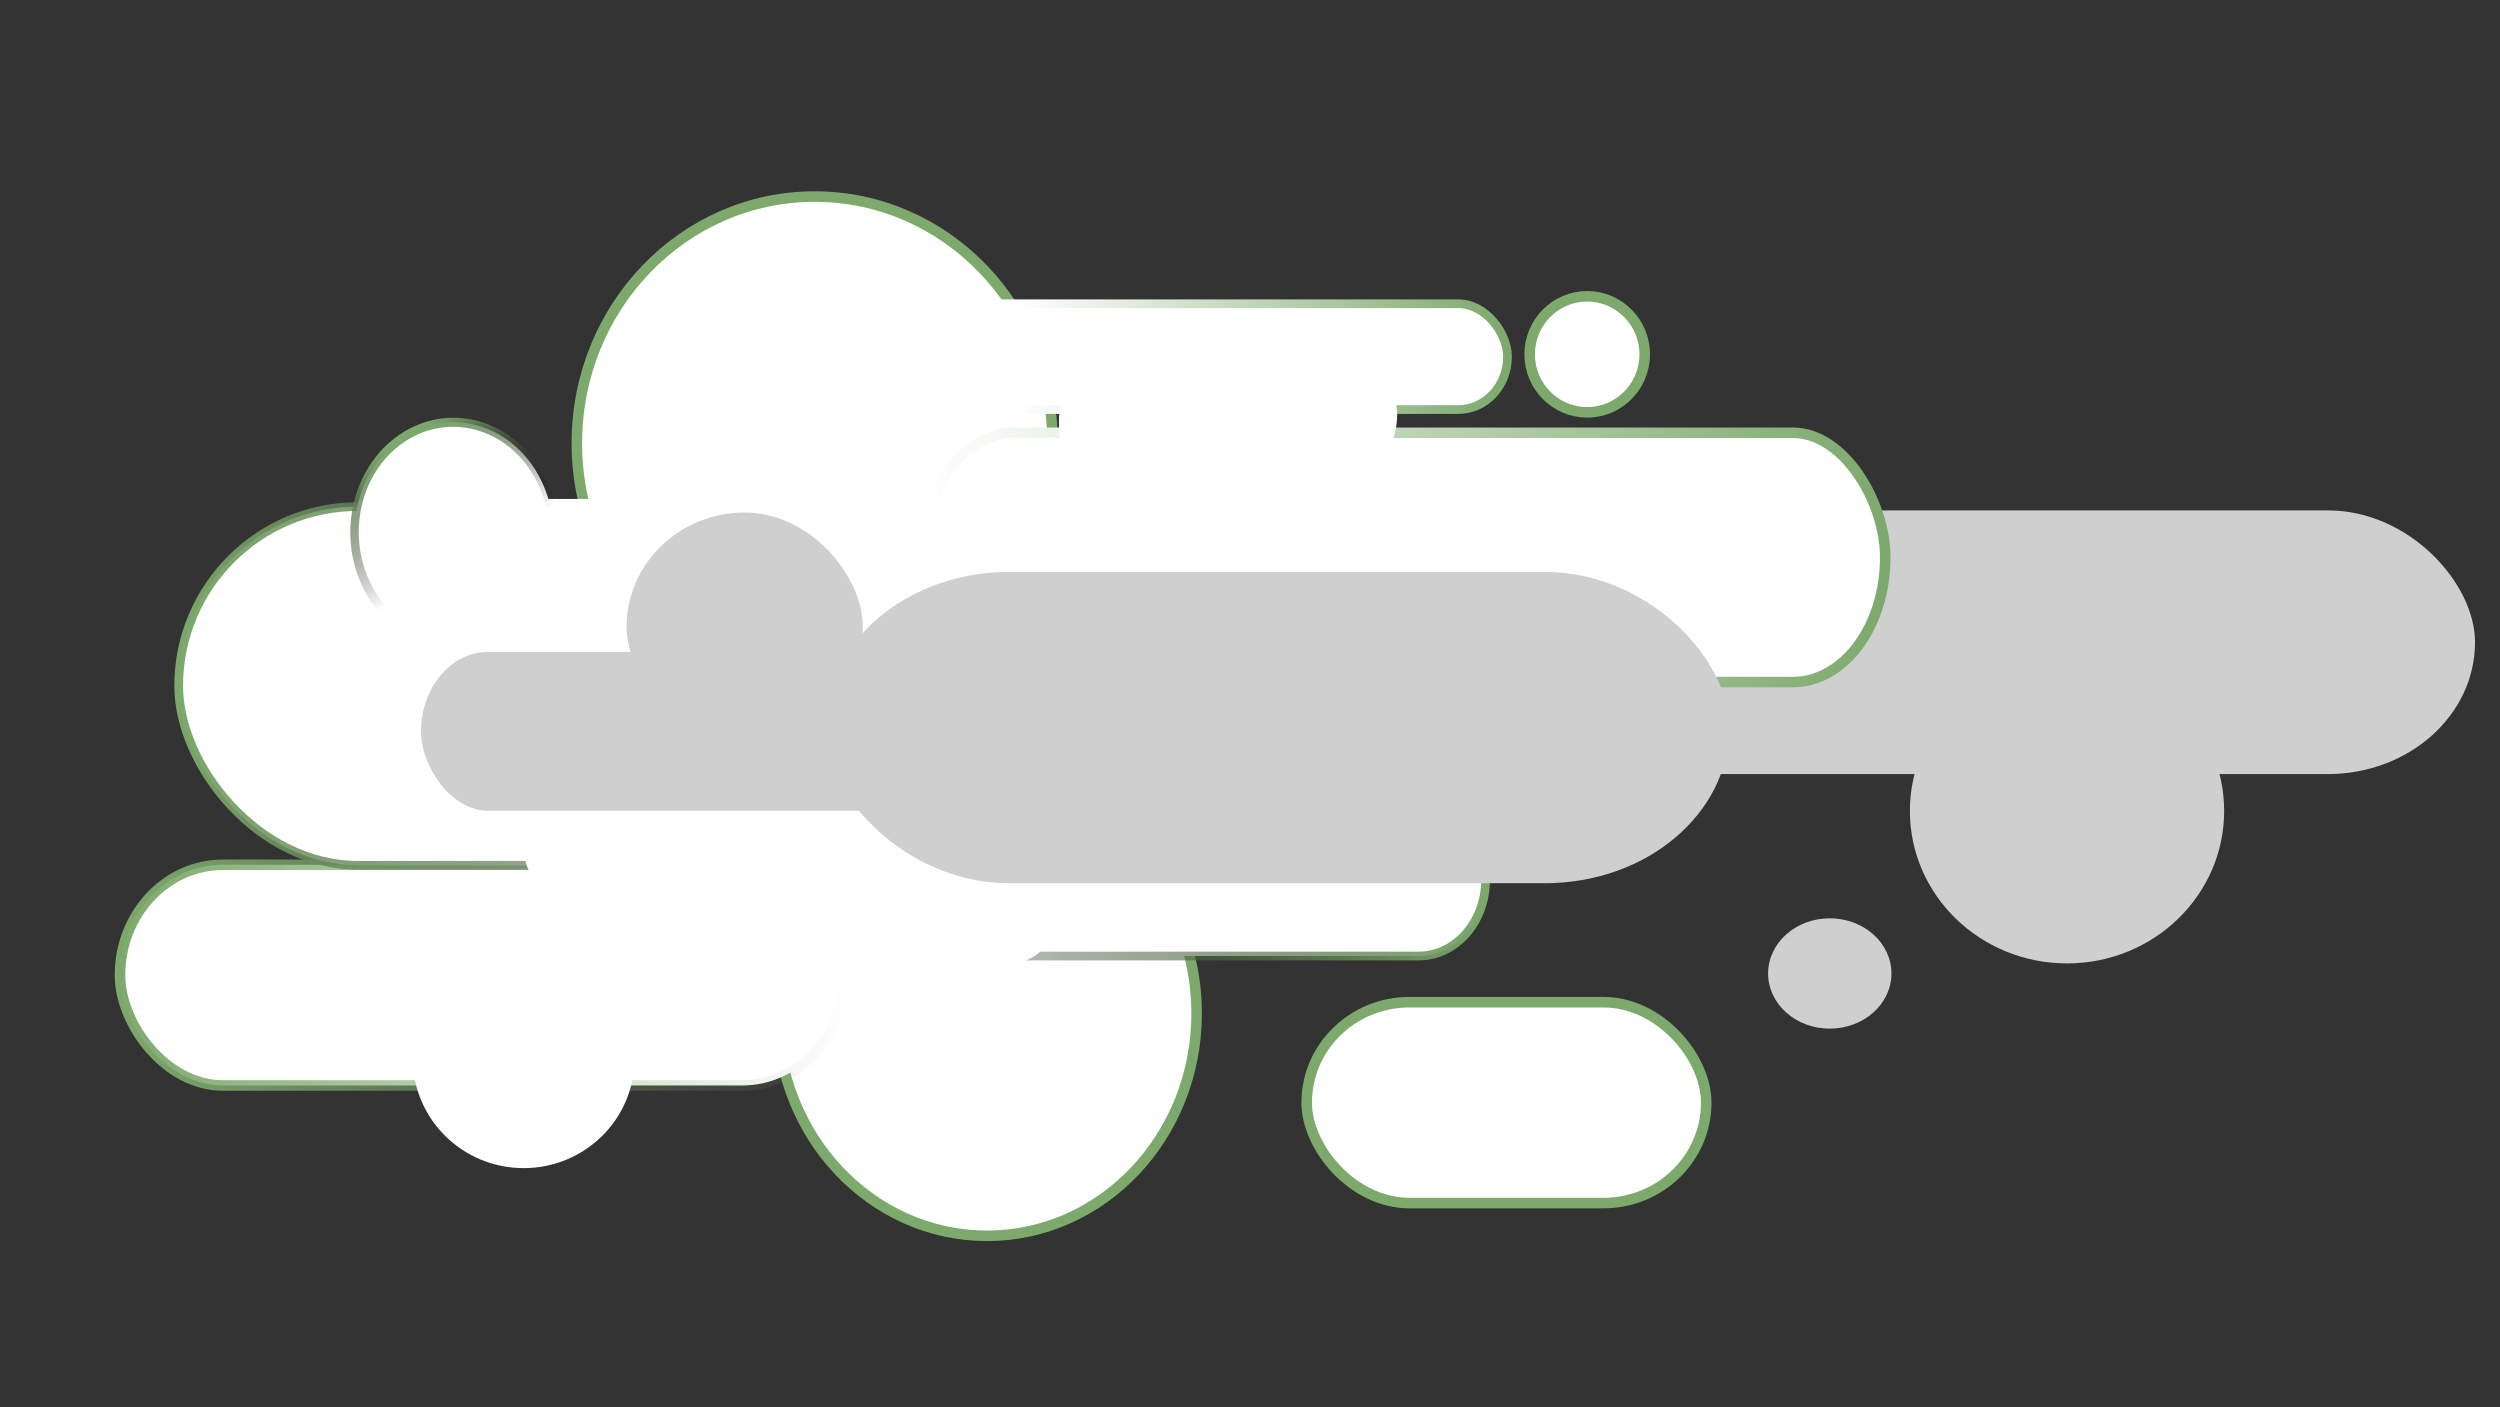
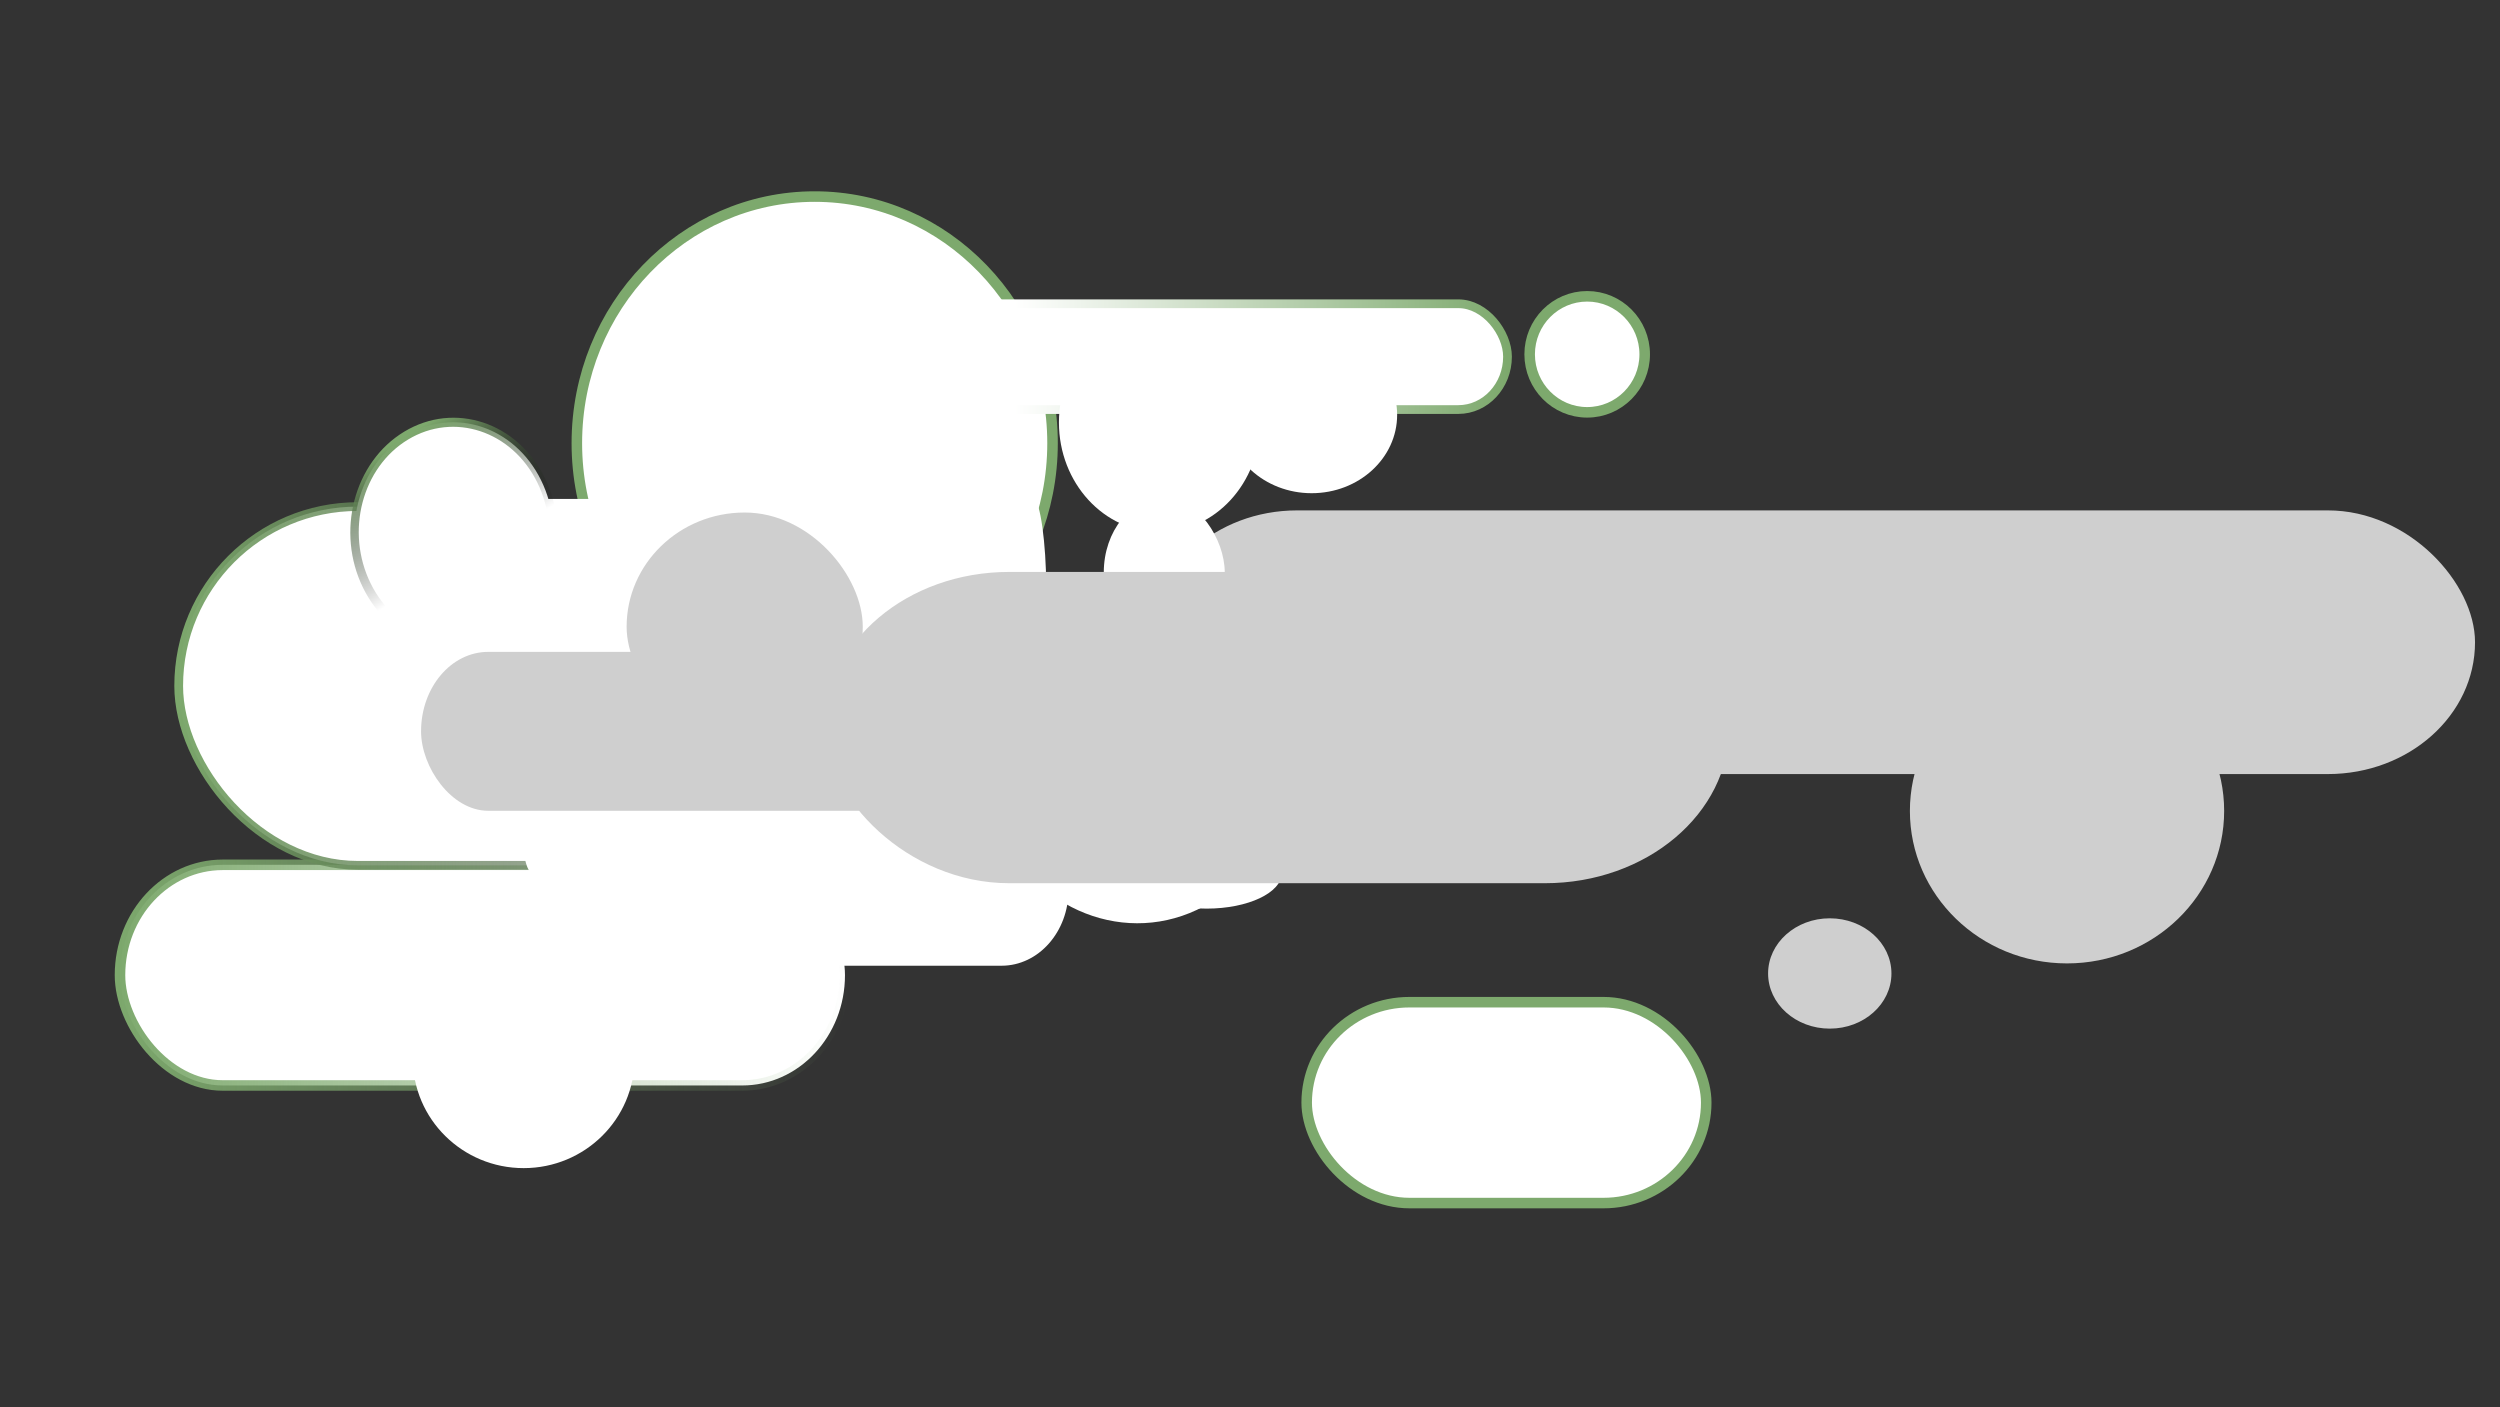
<svg xmlns="http://www.w3.org/2000/svg" xmlns:xlink="http://www.w3.org/1999/xlink" width="1080" height="608" viewBox="0 0 1080 608" version="1.1" id="svg1">
  <rect x="0" y="0" width="1080" height="608" fill="#333333" stroke="none" />
  <defs id="defs1">
    <linearGradient id="linearGradient85">
      <stop style="stop-color:#7da96d;stop-opacity:1;" offset="0" id="stop85" />
      <stop style="stop-color:#7da96d;stop-opacity:0;" offset="1" id="stop86" />
    </linearGradient>
    <linearGradient id="linearGradient74">
      <stop style="stop-color:#ffffff;stop-opacity:1;" offset="0" id="stop74" />
      <stop style="stop-color:#7da96d;stop-opacity:1;" offset="1" id="stop75" />
    </linearGradient>
    <linearGradient id="linearGradient72">
      <stop style="stop-color:#ffffff;stop-opacity:1;" offset="0.272" id="stop72" />
      <stop style="stop-color:#7da96d;stop-opacity:1;" offset="1" id="stop73" />
    </linearGradient>
    <linearGradient id="linearGradient70">
      <stop style="stop-color:#000000;stop-opacity:0;" offset="0" id="stop70" />
      <stop style="stop-color:#7da96d;stop-opacity:1;" offset="1" id="stop71" />
    </linearGradient>
    <linearGradient id="linearGradient66">
      <stop style="stop-color:#000000;stop-opacity:0;" offset="0" id="stop66" />
      <stop style="stop-color:#7da96d;stop-opacity:1;" offset="1" id="stop67" />
    </linearGradient>
    <linearGradient id="linearGradient64">
      <stop style="stop-color:#7da96d;stop-opacity:1;" offset="0" id="stop64" />
      <stop style="stop-color:#000000;stop-opacity:0;" offset="0.628" id="stop65" />
    </linearGradient>
    <linearGradient id="linearGradient62">
      <stop style="stop-color:#7da96d;stop-opacity:1;" offset="0" id="stop62" />
      <stop style="stop-color:#000000;stop-opacity:0;" offset="1" id="stop63" />
    </linearGradient>
    <linearGradient xlink:href="#linearGradient62" id="linearGradient63" x1="82.707" y1="344.914" x2="678.28" y2="344.914" gradientUnits="userSpaceOnUse" gradientTransform="matrix(0.631,0,0,0.699,23.237,55.38)" />
    <linearGradient xlink:href="#linearGradient64" id="linearGradient65" x1="205.697" y1="250.479" x2="342.743" y2="250.479" gradientUnits="userSpaceOnUse" gradientTransform="matrix(0.684,0,0,0.647,112.218,-236.721)" />
    <linearGradient xlink:href="#linearGradient66" id="linearGradient67" x1="477.677" y1="465.011" x2="980.679" y2="465.011" gradientUnits="userSpaceOnUse" gradientTransform="matrix(0.631,0,0,0.699,23.237,55.38)" />
    <linearGradient xlink:href="#linearGradient70" id="linearGradient71" x1="737.064" y1="349.781" x2="1006.605" y2="349.781" gradientUnits="userSpaceOnUse" gradientTransform="matrix(0.631,0,0,0.699,23.237,55.38)" />
    <linearGradient xlink:href="#linearGradient72" id="linearGradient73" x1="531.638" y1="141.273" x2="995.723" y2="141.273" gradientUnits="userSpaceOnUse" gradientTransform="matrix(0.631,0,0,0.699,23.237,55.38)" />
    <linearGradient xlink:href="#linearGradient74" id="linearGradient75" x1="484.234" y1="227.588" x2="1016.811" y2="227.588" gradientUnits="userSpaceOnUse" gradientTransform="matrix(0.781,0,0,0.818,20.35,54.676)" />
    <linearGradient xlink:href="#linearGradient85" id="linearGradient86" x1="37.476" y1="448.233" x2="444.215" y2="448.233" gradientUnits="userSpaceOnUse" gradientTransform="matrix(0.781,0,0,0.818,20.35,54.676)" />
  </defs>
  <rect style="fill:#cfcfcf;fill-opacity:1;stroke:none;stroke-width:5.694;stroke-opacity:1" id="rect90" width="572.403" height="113.907" x="496.806" y="220.491" rx="63.559" ry="67.147" />
-   <ellipse style="fill:#ffffff;stroke:#7da96d;stroke-width:4.551;stroke-opacity:1" id="path87" cx="426.396" cy="437.765" rx="90.549" ry="96.109" />
  <ellipse style="fill:#ffffff;stroke:#7da96d;stroke-width:4.551;stroke-opacity:1" id="path86" cx="351.948" cy="191.464" rx="102.751" ry="106.547" />
  <rect style="fill:#ffffff;stroke:url(#linearGradient86);stroke-width:4.551;stroke-opacity:1" id="rect85" width="313.191" height="95.321" x="51.84" y="373.602" rx="44.385" ry="47.661" />
-   <rect style="fill:#ffffff;stroke:url(#linearGradient75);stroke-width:4.551" id="rect73" width="415.91" height="107.701" x="398.507" y="186.958" rx="39.892" ry="53.851" />
  <rect style="fill:#ffffff;stroke:url(#linearGradient71);stroke-width:3.78" id="rect69" width="170" height="39.036" x="488.106" y="280.219" rx="21.259" ry="32.77" />
  <rect style="fill:#ffffff;stroke:url(#linearGradient63);stroke-width:3.78" id="rect61" width="372.039" height="154.978" x="77.196" y="218.847" rx="77.42" ry="77.489" />
  <rect style="fill:#ffffff;stroke:none;stroke-width:3.78" id="rect63" width="241.579" height="74.169" x="210.363" y="215.528" rx="5.518" ry="58.442" />
  <rect style="fill:#ffffff;stroke:none;stroke-width:3.78" id="rect63-1" width="241.579" height="74.169" x="223.93" y="302.449" rx="5.518" ry="58.442" />
  <rect style="fill:#ffffff;stroke:none;stroke-width:3.78" id="rect64" width="2.313" height="0.121" x="254.063" y="252.399" rx="5.518" ry="0.121" />
  <ellipse style="fill:#ffffff;stroke:url(#linearGradient65);stroke-width:3.787" id="path64" cx="299.692" cy="-74.696" rx="46.846" ry="43.975" transform="matrix(0.441,0.897,-0.856,0.517,0,0)" />
-   <rect style="fill:#ffffff;stroke:url(#linearGradient67);stroke-width:3.78" id="rect65" width="317.245" height="65.541" x="324.509" y="347.465" rx="28.941" ry="32.77" />
  <rect style="fill:#ffffff;stroke:none;stroke-width:3.78" id="rect67" width="167.842" height="122.367" x="293.772" y="294.826" rx="28.941" ry="32.77" />
  <ellipse style="fill:#ffffff;stroke:none;stroke-width:3.671;stroke-opacity:1" id="path68" cx="-295.901" cy="-533.751" rx="68.71" ry="74.012" transform="matrix(-0.854,0.521,-0.445,-0.895,0,0)" />
-   <rect style="fill:#ffffff;stroke:none;stroke-width:3.78" id="rect71" width="58.546" height="34.494" x="523.93" y="282.745" rx="21.259" ry="32.77" />
  <ellipse style="fill:#ffffff;stroke:none;stroke-width:3.78" id="path71" cx="543.136" cy="336.798" rx="37.786" ry="37.815" />
  <ellipse style="fill:#ffffff;stroke:none;stroke-width:3.78" id="path72" cx="521.266" cy="377.157" rx="32.434" ry="15.368" />
  <rect style="fill:#ffffff;stroke:url(#linearGradient73);stroke-width:3.78" id="rect72" width="292.7" height="45.701" x="358.543" y="131.222" rx="21.259" ry="32.77" />
  <ellipse style="fill:#ffffff;stroke:none;stroke-width:3.78" id="path73" cx="500.918" cy="182.511" rx="43.457" ry="47.31" />
  <rect style="fill:#ffffff;stroke:none;stroke-width:4.551;stroke-opacity:1" id="rect75" width="52.263" height="64.73" x="476.831" y="214.96" rx="39.892" ry="53.851" />
  <rect style="fill:#ffffff;stroke:none;stroke-width:4.551;stroke-opacity:1" id="rect76" width="20.414" height="31.32" x="540.043" y="259.151" rx="39.892" ry="31.32" />
  <rect style="fill:#ffffff;stroke:none;stroke-width:4.551;stroke-opacity:1" id="rect77" width="108.36" height="46.221" x="533.224" y="251.279" rx="39.892" ry="31.32" />
  <ellipse style="fill:#ffffff;stroke:none;stroke-width:4.551;stroke-opacity:1" id="path83" cx="226.227" cy="457.27" rx="47.894" ry="47.358" />
  <ellipse style="fill:#ffffff;stroke:none;stroke-width:4.551;stroke-opacity:1" id="path84" cx="566.63" cy="179.223" rx="36.934" ry="33.841" />
  <ellipse style="fill:#ffffff;stroke:#7da96d;stroke-width:4.551;stroke-opacity:1" id="path85" cx="685.664" cy="153.066" rx="24.853" ry="25.061" />
  <rect style="fill:#ffffff;stroke:#7da96d;stroke-width:4.551;stroke-opacity:1" id="rect86" width="172.604" height="86.773" x="564.489" y="432.949" rx="44.385" ry="47.661" />
  <rect style="fill:#cfcfcf;fill-opacity:1;stroke:none;stroke-width:5.026;stroke-opacity:1" id="rect87" width="390.658" height="134.474" x="356.368" y="247.074" rx="79.598" ry="67.237" />
  <rect style="fill:#cfcfcf;fill-opacity:1;stroke:none;stroke-width:5.026;stroke-opacity:1" id="rect88" width="102.014" height="98.717" x="270.702" y="221.408" rx="79.598" ry="67.237" />
  <rect style="fill:#cfcfcf;fill-opacity:1;stroke:none;stroke-width:5.026;stroke-opacity:1" id="rect89" width="266.008" height="68.648" x="181.899" y="281.61" rx="29.021" ry="67.237" />
  <ellipse style="fill:#cfcfcf;fill-opacity:1;stroke:none;stroke-width:5.694;stroke-opacity:1" id="path95" cx="892.954" cy="350.326" rx="67.88" ry="65.868" />
  <ellipse style="fill:#cfcfcf;fill-opacity:1;stroke:none;stroke-width:5.694;stroke-opacity:1" id="path96" cx="790.461" cy="420.539" rx="26.642" ry="23.829" />
</svg>